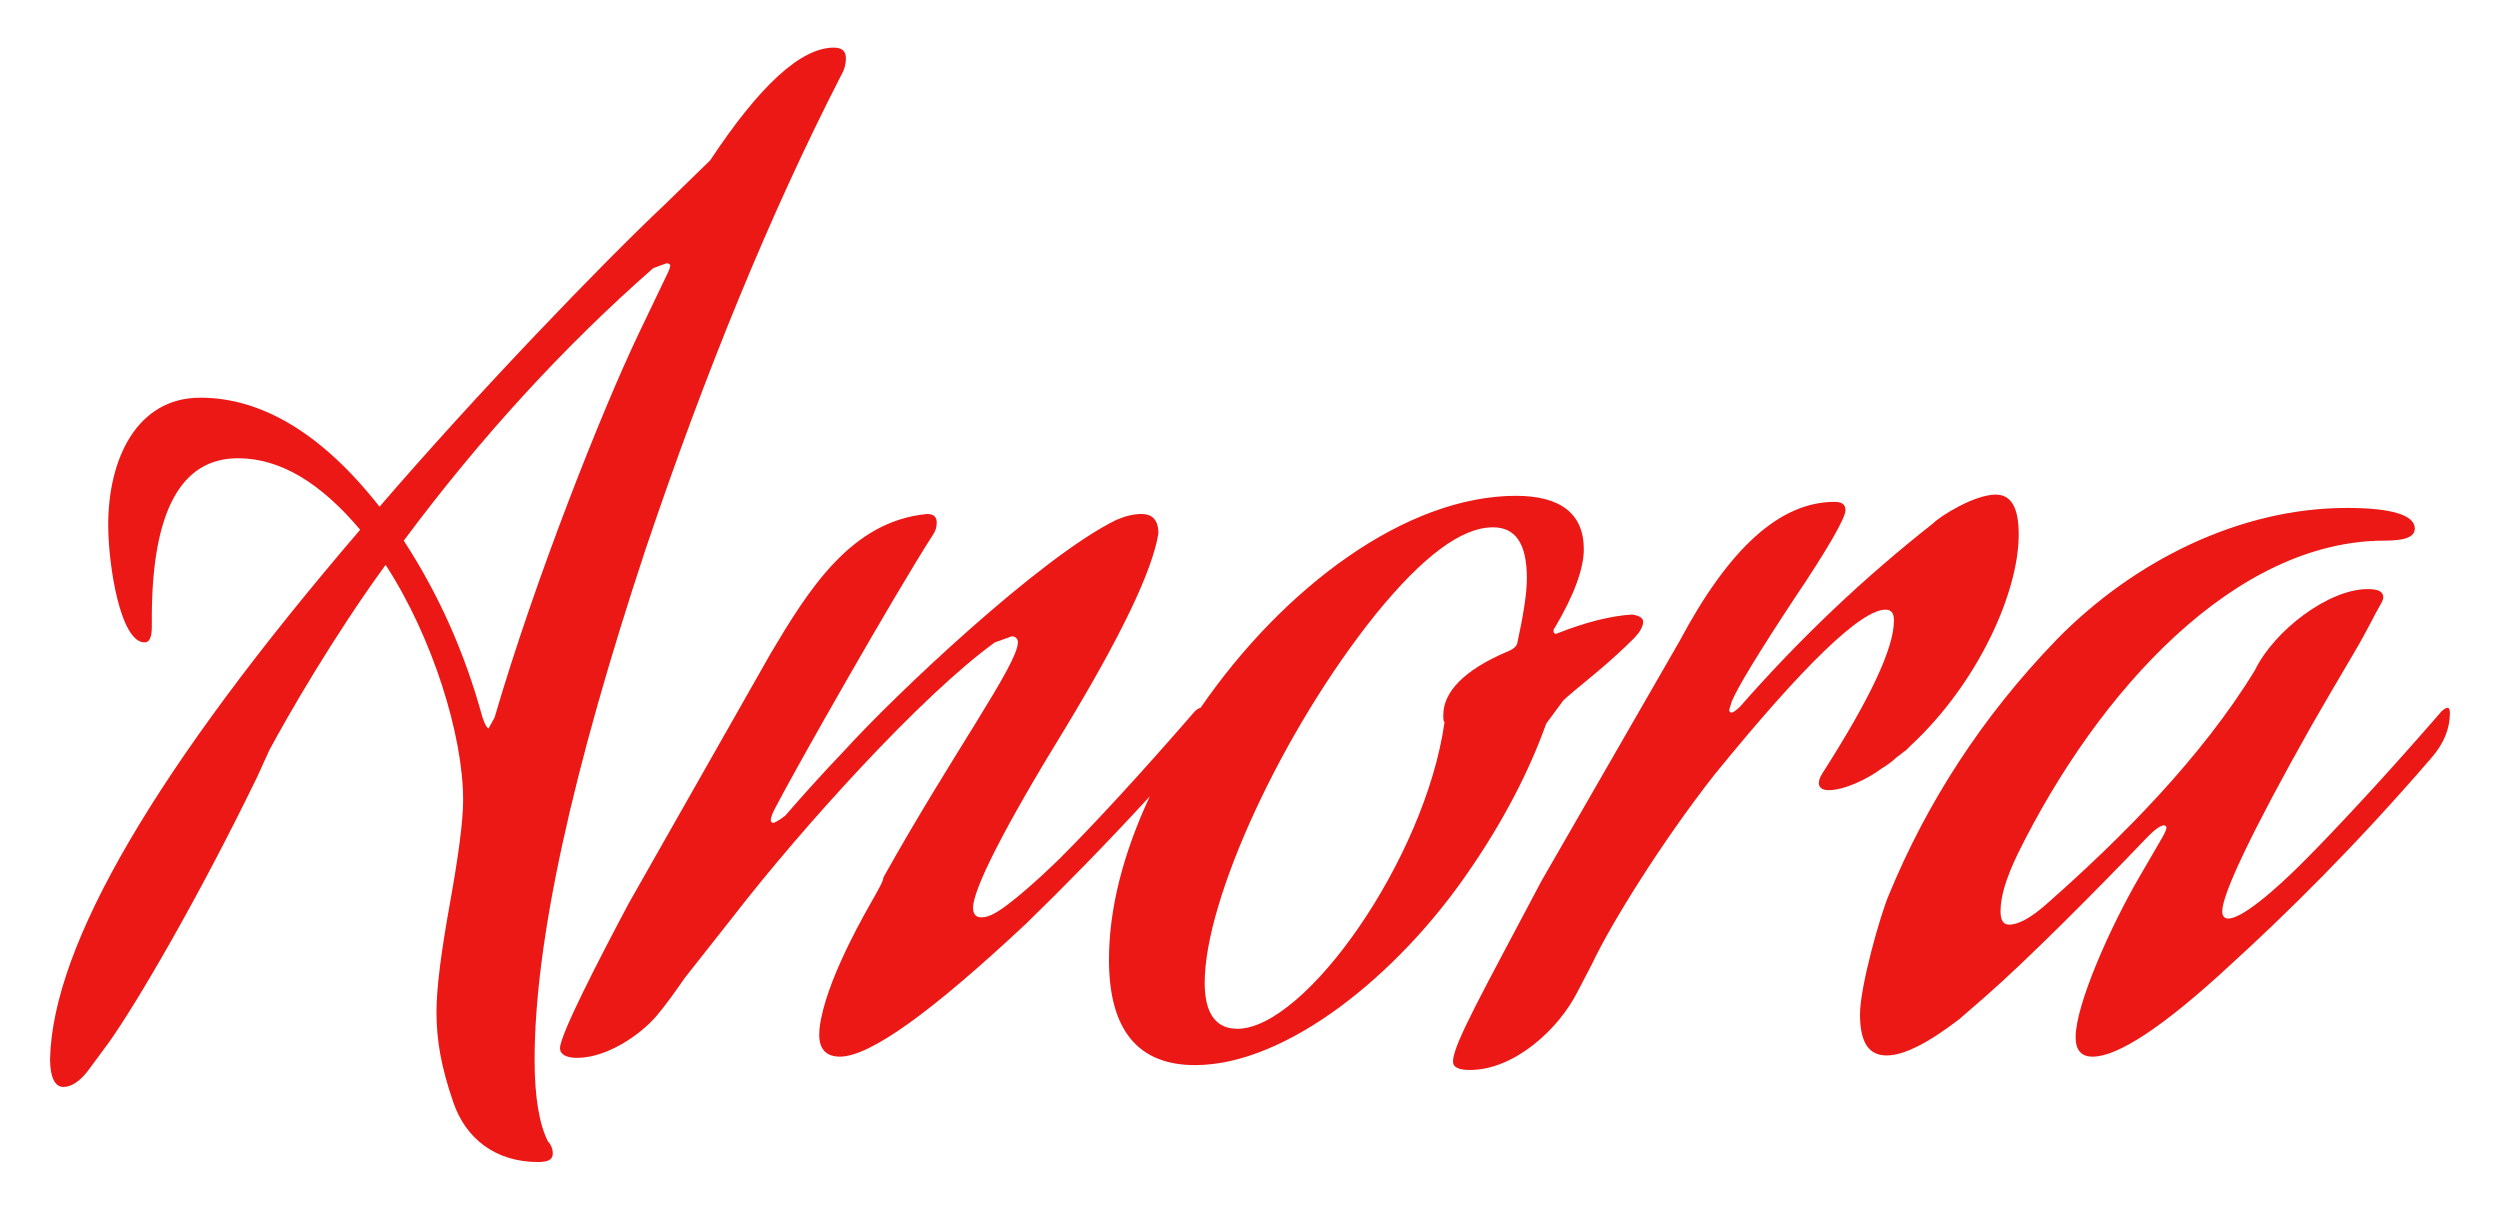
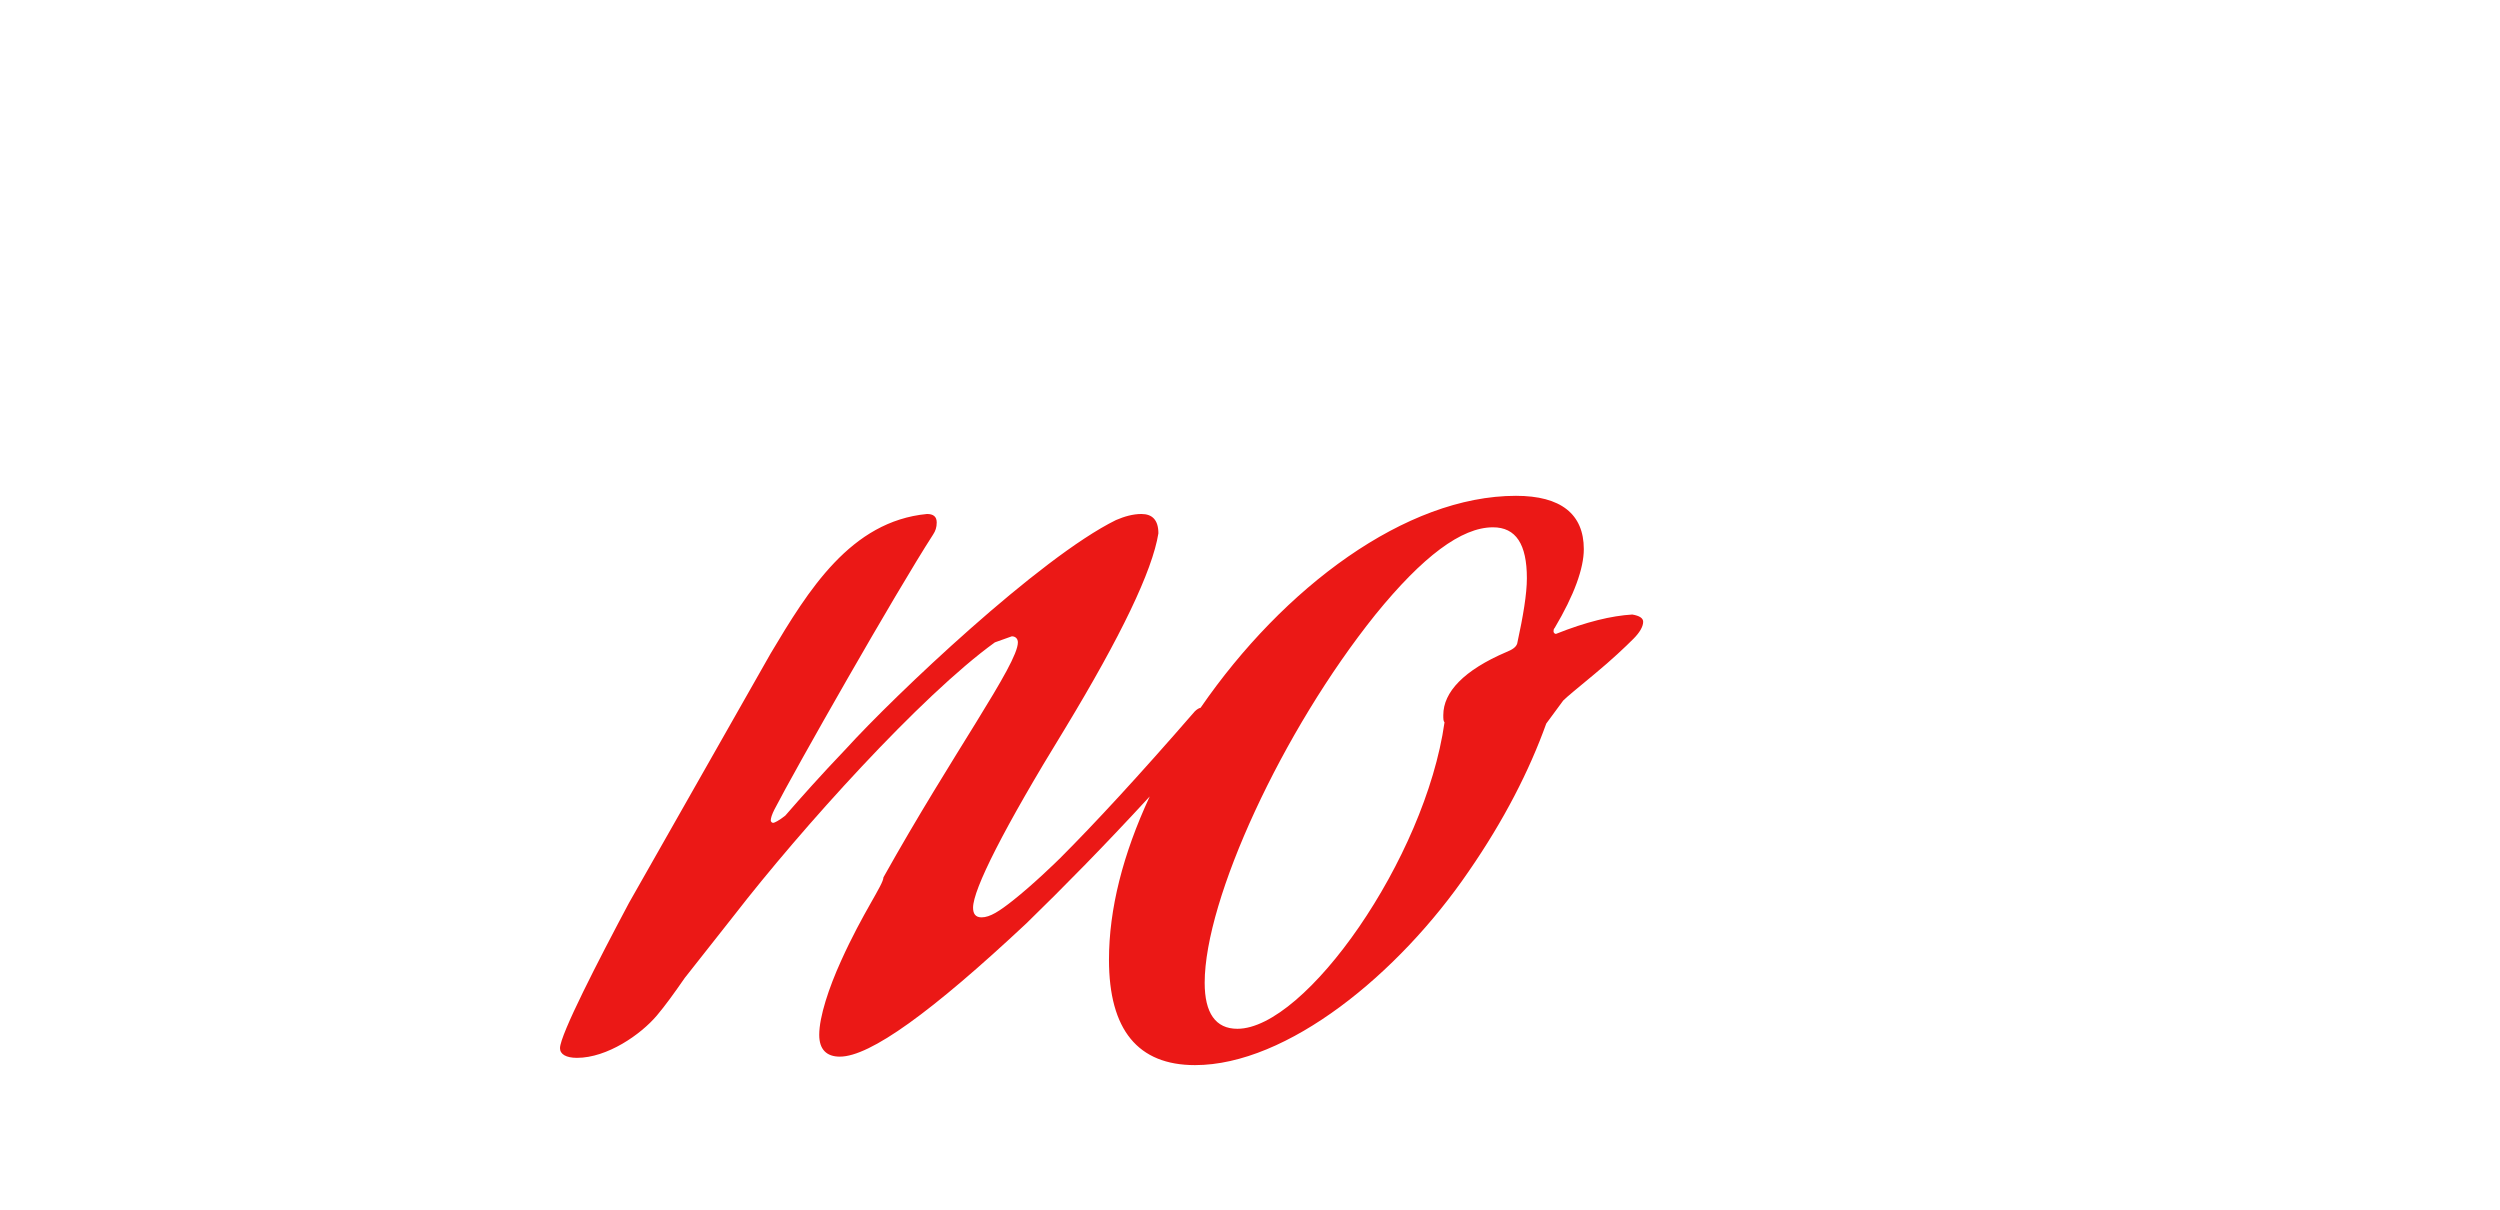
<svg xmlns="http://www.w3.org/2000/svg" width="310" height="150" version="1.1" viewBox="0 0 310 150" xml:space="preserve">
  <g fill="#eb1816">
-     <path d="m60.581 90.321c-0.151 0-0.451-0.451-0.751-1.352-2.253-8.261-5.557-15.471-9.764-21.929 9.613-12.917 19.977-24.183 30.942-33.796l1.652-0.601c0.3 0 0.451 0.151 0.451 0.301 0 0.149-0.151 0.6-0.451 1.201l-3.455 7.209c-4.656 9.764-12.917 30.641-17.875 47.614zm5.708 41.156c0-14.72 4.656-35.898 13.819-63.536 7.36-21.78 15.32-41.307 24.183-58.58 0.451-0.751 0.601-1.501 0.601-2.103 0-0.901-0.451-1.352-1.503-1.352-4.055 0-9.163 4.656-15.32 13.969l-5.708 5.557c-7.661 7.209-23.283 23.432-35.298 37.401-7.059-9.013-14.569-13.519-22.229-13.519-7.811 0-11.416 7.509-11.416 15.771 0 4.957 1.501 14.571 4.507 14.571 0.6 0 0.9-0.601 0.9-1.953v-1.051c0-13.219 3.605-19.828 10.665-19.828 5.257 0 10.213 3.004 15.171 8.863-25.385 29.591-38.152 51.52-38.452 65.639 0 2.253 0.6 3.454 1.652 3.454 0.901 0 1.952-0.6 3.004-1.952l2.553-3.454c3.455-4.807 11.265-18.175 18.475-33.046l1.503-3.304c2.253-4.207 7.96-14.12 14.419-22.981 5.859 9.012 9.613 21.179 9.613 29.14 0 2.703-0.6 7.059-1.652 12.917-1.051 5.858-1.652 10.364-1.652 13.368 0 3.606 0.601 6.91 2.103 11.266 1.503 4.356 5.107 7.359 10.515 7.359 1.201 0 1.803-0.3 1.803-1.051 0-0.451-0.151-1.051-0.601-1.502-1.052-2.102-1.652-5.408-1.652-10.064" />
    <path d="m179.12 89.569c-2.403 16.973-17.273 38.001-25.685 38.001-2.704 0-4.055-1.952-4.055-5.708 0-10.364 9.612-31.241 21.179-45.661 5.857-7.209 10.664-10.815 14.569-10.815 2.855 0 4.205 2.103 4.205 6.308 0 1.953-0.451 4.657-1.201 8.112-0.149 0.451-0.601 0.751-1.352 1.051-5.257 2.253-7.811 4.957-7.811 7.811 0 0.451 0 0.751 0.151 0.901m12.617 0.151 2.103-2.855c0.451-0.451 1.683-1.464 3.905-3.304 2.133-1.767 3.755-3.304 4.807-4.356 0.751-0.751 1.201-1.503 1.201-2.103 0-0.451-0.451-0.751-1.352-0.901-2.553 0.151-5.708 0.901-9.463 2.403-0.151 0-0.3-0.149-0.3-0.3 0-0.151 0-0.3 0.149-0.451 2.404-4.056 3.605-7.36 3.605-9.763 0-4.356-2.853-6.609-8.411-6.609-13.651 0-28.82 11.343-39.113 26.289-0.157 0.016-0.439 0.164-0.721 0.447-6.909 7.961-12.467 13.969-16.673 18.175-0.451 0.451-3.336 3.263-5.857 5.257-1.675 1.324-2.855 2.103-3.905 2.103-0.751 0-1.052-0.451-1.052-1.201 0-2.253 3.756-9.763 11.416-22.231 6.909-11.415 10.815-19.527 11.565-24.183 0-1.652-0.751-2.403-2.103-2.403-1.052 0-2.103 0.3-3.155 0.751-9.463 4.656-27.487 21.78-33.495 28.388-3.155 3.305-5.557 6.009-7.511 8.261-0.751 0.601-1.352 0.901-1.501 0.901-0.151 0-0.301-0.149-0.301-0.3 0-0.3 0.151-0.751 0.451-1.352 2.553-4.956 15.02-26.887 19.677-34.096 0.3-0.451 0.451-0.901 0.451-1.503 0-0.751-0.451-1.051-1.203-1.051-9.463 0.901-14.72 9.463-19.376 17.273l-17.573 30.941c-3.756 7.06-8.561 16.373-8.561 18.025 0 0.751 0.751 1.201 2.103 1.201 3.755 0 7.917-2.891 9.913-5.257 1.029-1.22 2.103-2.704 3.455-4.656l6.159-7.811c8.261-10.664 23.131-27.187 32.293-33.796l2.103-0.751c0.451 0 0.751 0.3 0.751 0.751 0 2.704-8.111 13.819-16.672 29.14 0 0.901-2.553 4.356-5.257 10.364-1.501 3.304-2.704 6.909-2.704 9.163 0 1.801 0.901 2.703 2.553 2.703 3.756 0 11.416-5.557 23.132-16.523 4.552-4.432 9.679-9.629 15.3-15.743-3.343 7.199-5.056 13.976-5.056 20.249 0 8.712 3.605 13.068 10.664 13.068 11.416 0 25.235-11.265 33.947-24.033 4.356-6.308 7.511-12.467 9.613-18.324" />
-     <path d="m235.15 93.925c0.451-0.3 0.751-0.601 1.201-0.901l0.601-0.601c8.261-7.66 13.368-18.925 13.368-26.135 0-3.305-0.901-4.957-2.855-4.957-2.553 0-6.759 2.553-7.809 3.605-8.412 6.609-16.373 14.119-23.883 22.681-0.451 0.449-0.901 0.751-1.052 0.751s-0.3-0.151-0.3-0.301c0-0.149 0.149-0.449 0.3-1.051 0.751-1.803 3.305-6.008 7.66-12.617 4.356-6.459 6.46-10.213 6.46-11.115 0-0.752-0.451-1.052-1.352-1.052-6.76 0-13.068 5.708-19.227 17.273l-17.123 29.741c-7.211 13.668-10.965 20.277-10.965 22.38 0 0.751 0.751 1.051 2.103 1.051 5.408 0 10.965-4.956 13.368-9.763l1.803-3.455c2.253-4.807 8.561-15.02 15.171-23.432 11.115-13.668 18.175-20.428 21.179-20.428 0.751 0 1.052 0.451 1.052 1.352 0 3.455-3.004 9.764-8.863 18.925-0.3 0.451-0.451 0.901-0.451 1.203 0 0.6 0.451 0.901 1.201 0.901 1.953 0 4.807-1.352 6.609-2.704 0.751-0.451 1.352-0.901 1.803-1.352" />
-     <path d="m303.49 87.768c-0.151 0-0.451 0.151-0.751 0.451-5.858 6.759-11.038 12.389-15.472 16.973-5.758 5.955-9.462 8.712-10.964 8.712-0.45 0-0.75-0.301-0.75-0.901 0-2.103 3.604-9.764 10.964-22.832 1.652-2.853 3.36-5.824 5.257-9.012 1.857-3.121 2.836-5.268 3.304-6.008 0.291-0.457 0.451-0.901 0.451-1.051 0-0.752-0.6-1.052-1.952-1.052-4.807 0-11.566 5.107-13.97 10.064-6.609 10.815-16.504 20.764-25.834 28.989-1.919 1.691-3.455 2.554-4.656 2.554-0.752 0-1.052-0.602-1.052-1.652 0-1.954 0.75-4.207 2.102-7.06 10.064-20.428 27.038-38.903 45.512-38.903 2.554 0 3.755-0.451 3.755-1.503 0-1.652-2.853-2.553-8.411-2.553-13.368 0-26.436 6.609-35.898 16.223-9.463 9.763-16.223 20.428-20.879 31.693-1.052 2.403-3.605 11.415-3.605 14.869 0 3.455 1.052 5.107 3.305 5.107 2.103 0 5.107-1.501 9.012-4.505l3.455-3.004c4.806-4.207 13.513-12.912 19.676-19.376 1.026-1.077 1.802-1.653 2.253-1.653 0.151 0 0.301 0.151 0.301 0.301 0 0.149-0.15 0.6-0.601 1.352l-2.704 4.656c-3.605 6.157-7.96 15.921-7.96 19.977 0 1.652 0.751 2.403 2.103 2.403 3.153 0 8.861-3.755 17.122-11.416 6.759-6.158 15.352-14.562 24.934-25.684 1.532-1.777 2.253-3.605 2.253-5.557 0-0.451-0.149-0.601-0.3-0.601" />
  </g>
</svg>